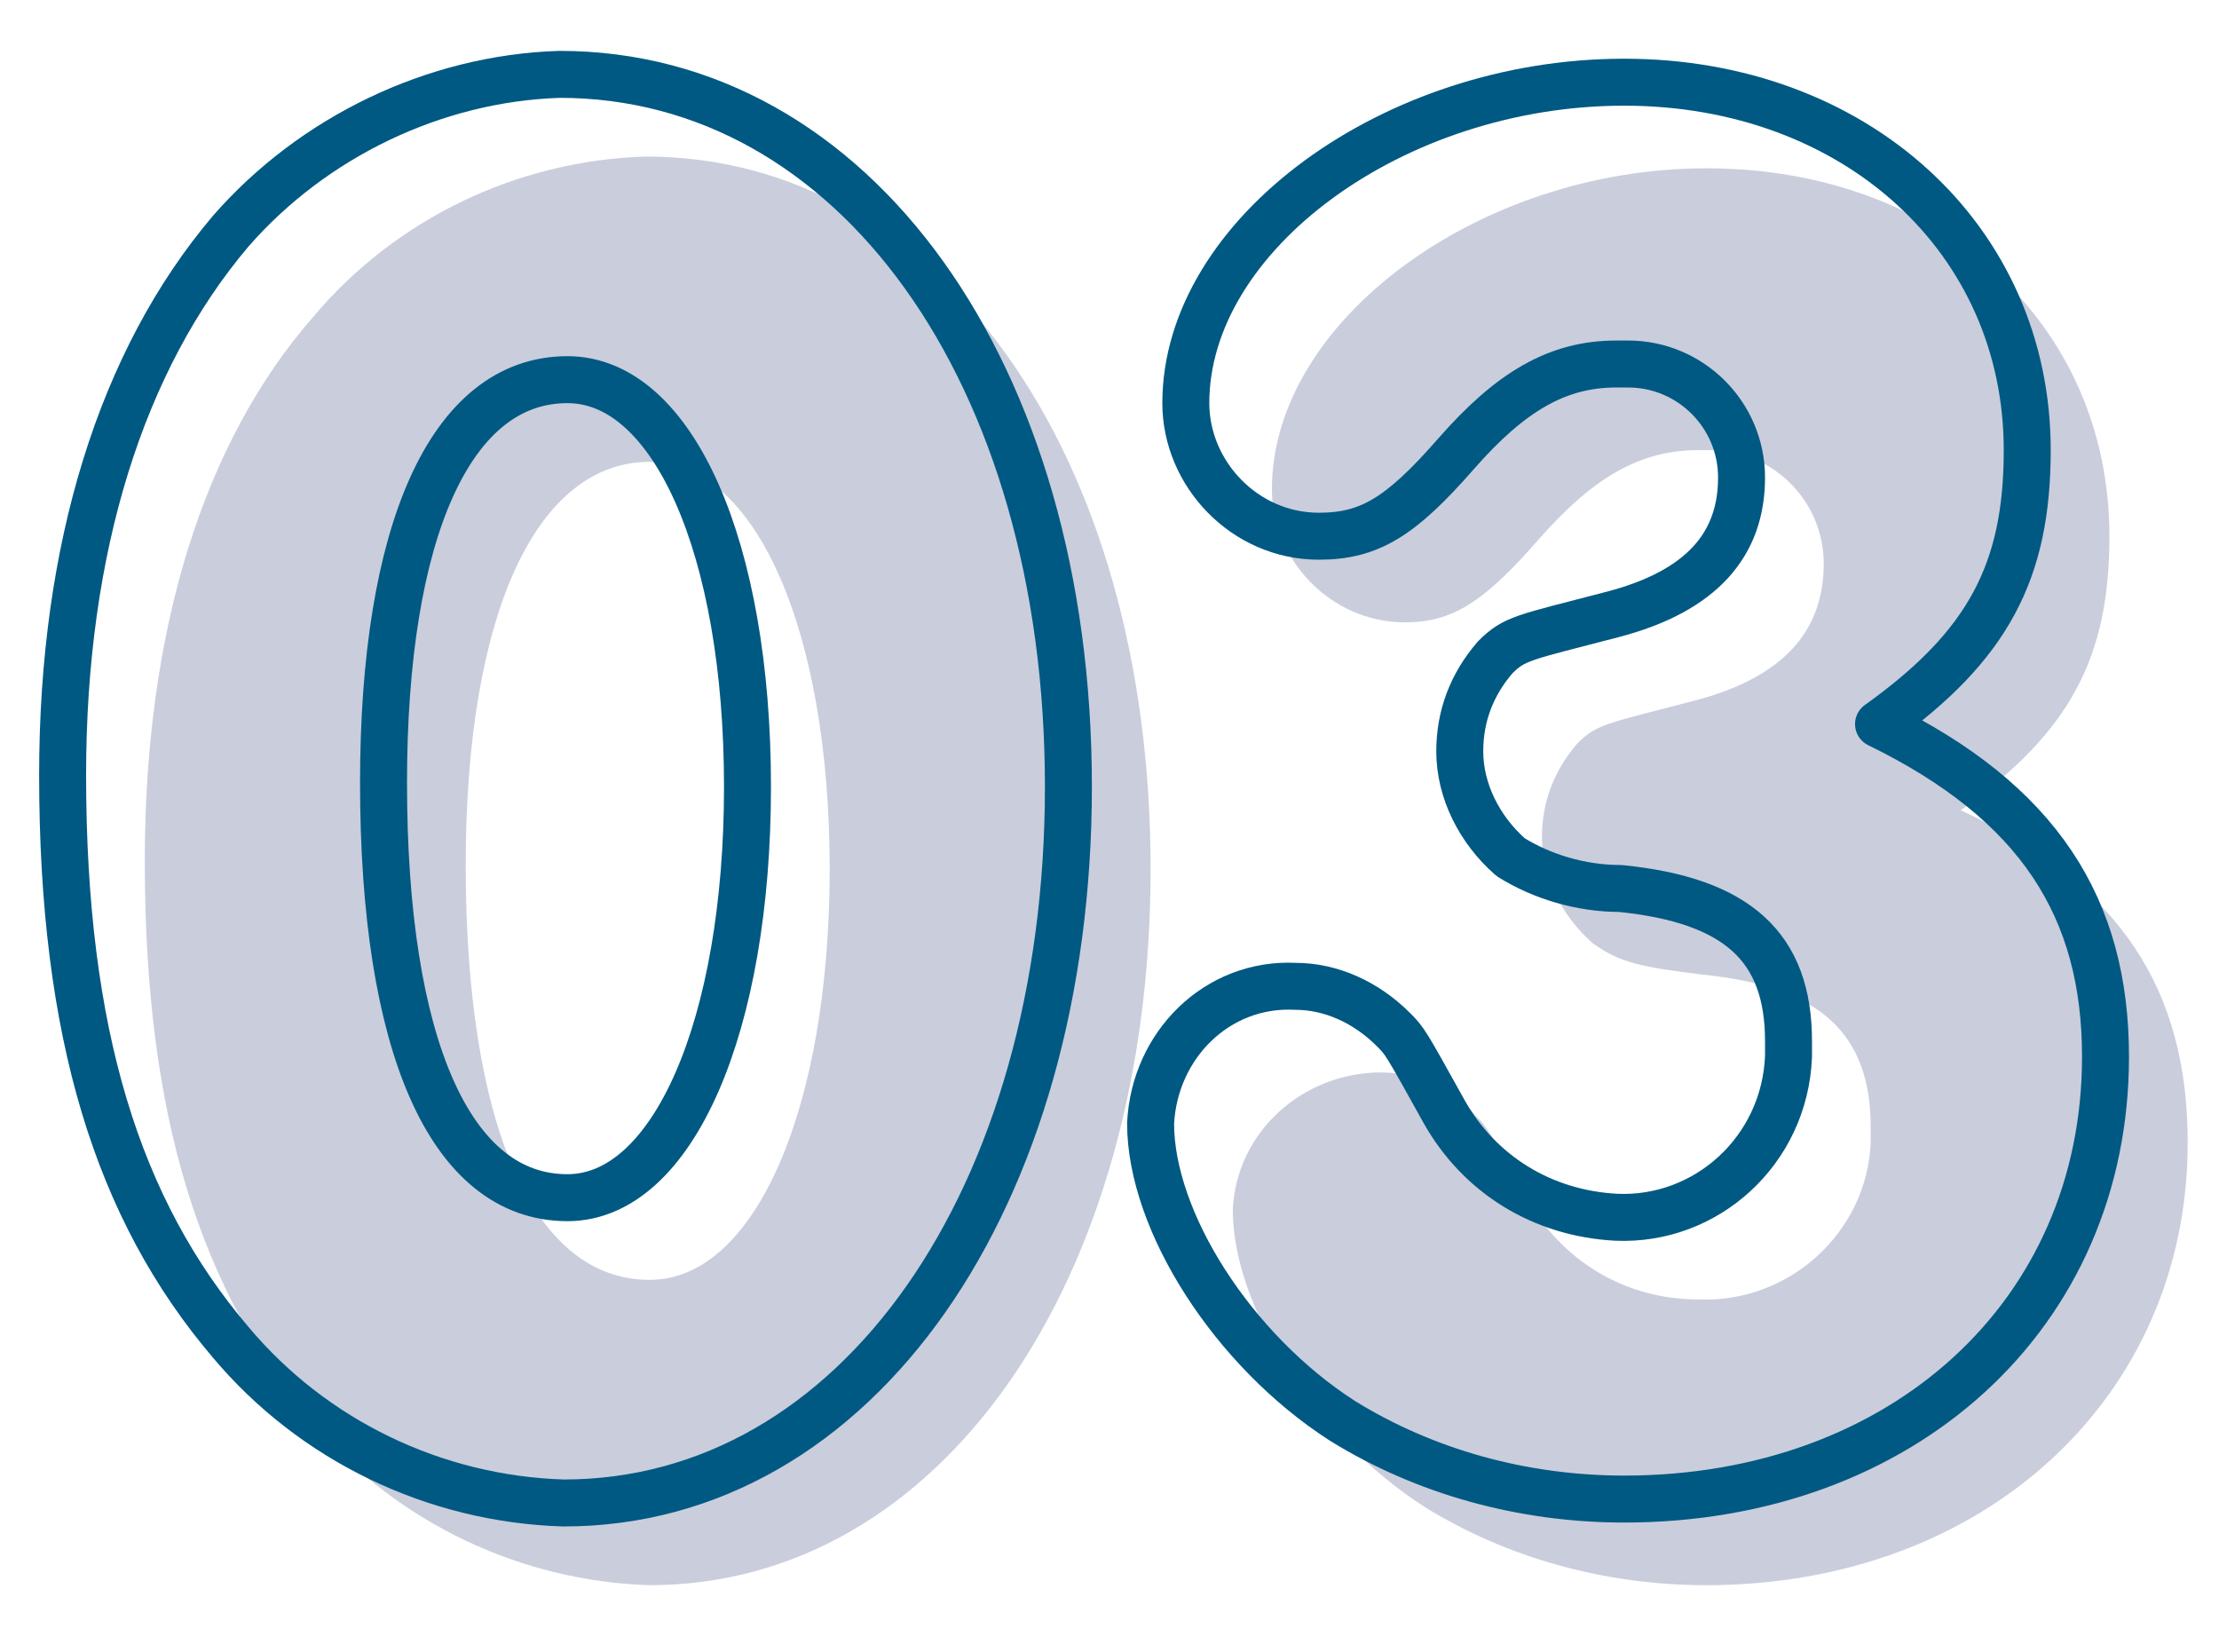
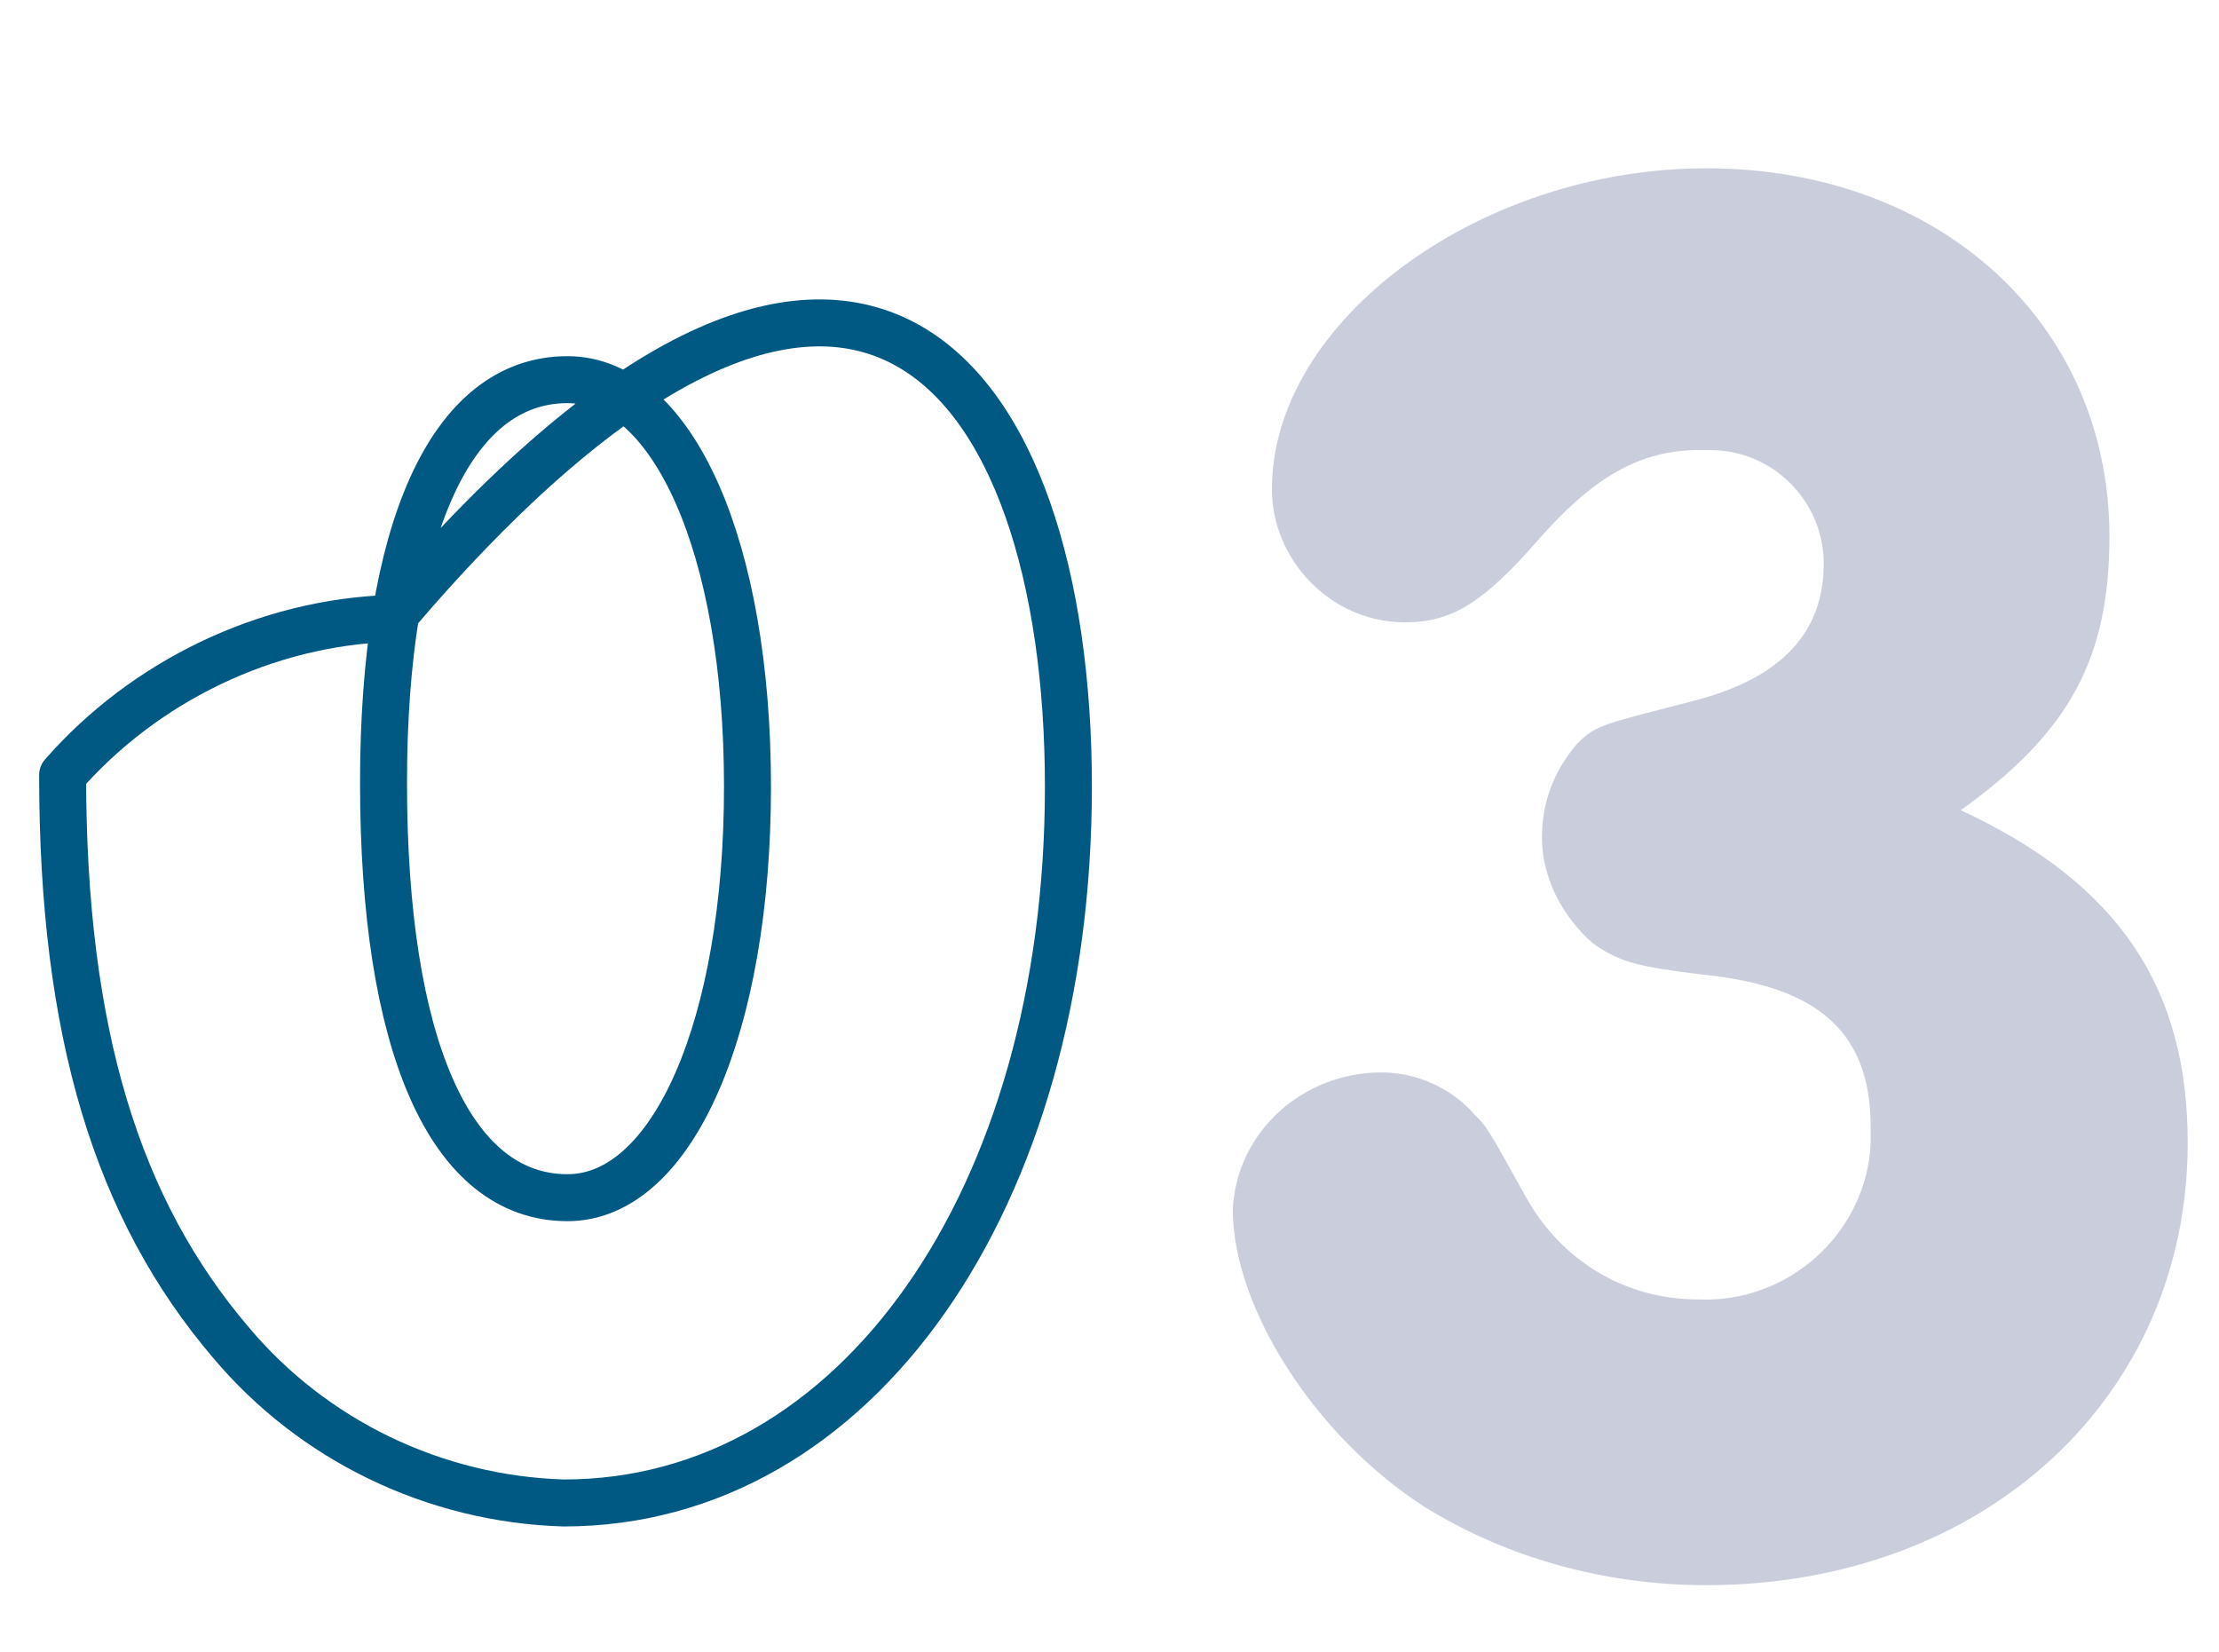
<svg xmlns="http://www.w3.org/2000/svg" version="1.1" id="b4247941-061c-413e-801f-46cdfe642ea4" x="0px" y="0px" viewBox="0 0 56.7 42.2" style="enable-background:new 0 0 56.7 42.2;" xml:space="preserve">
  <style type="text/css">
	.st0{fill:#CACDDC;}
	.st1{fill:none;stroke:#005982;stroke-width:1.2;stroke-linecap:round;stroke-linejoin:round;}
</style>
-   <path class="st0" d="M29.4,22.2c0,10.6-5.4,18.3-12.8,18.3c-3.3-0.1-6.4-1.6-8.5-4c-3-3.5-4.4-8-4.4-14.5c0-5.9,1.5-10.7,4.3-13.9  c2.1-2.5,5.2-4,8.5-4.1C24,4,29.4,11.6,29.4,22.2z M11.9,22.1c0,6.6,1.7,10.6,4.7,10.6c2.7,0,4.6-4.4,4.6-10.5s-1.9-10.4-4.6-10.4  C13.7,11.8,11.9,15.7,11.9,22.1z" />
  <path class="st0" d="M55.9,29.2c0,6.5-5.2,11.3-12.3,11.3c-2.6,0-5.1-0.7-7.2-2c-2.8-1.8-4.9-5.1-4.9-7.6c0.1-2,1.8-3.5,3.8-3.5  c0.9,0,1.8,0.4,2.4,1.1c0.3,0.3,0.3,0.3,1.3,2.1c0.9,1.6,2.5,2.6,4.4,2.6c2.3,0.1,4.3-1.7,4.4-4c0-0.1,0-0.3,0-0.4  c0-2.4-1.3-3.6-4.3-3.9c-1.6-0.2-2.1-0.3-2.8-0.8c-0.8-0.7-1.3-1.7-1.3-2.7c0-0.9,0.3-1.7,0.9-2.4c0.5-0.5,0.7-0.5,3-1.1  s3.3-1.8,3.3-3.5c0-1.6-1.3-2.9-2.9-2.9c-0.1,0-0.2,0-0.3,0c-1.5,0-2.7,0.7-4.1,2.3s-2.2,2.1-3.4,2.1c-1.9,0-3.4-1.6-3.4-3.4  c0-4.3,5.3-8.2,11.1-8.2c6,0,10.3,4,10.3,9.4c0,3.1-1,5-3.8,7C54.2,22.6,55.9,25.3,55.9,29.2z" />
-   <path class="st1" d="M27.3,20.1c0,10.5-5.4,18.3-12.9,18.3c-3.3-0.1-6.4-1.6-8.5-4.1C3,30.9,1.6,26.4,1.6,19.8  C1.6,14,3.1,9.2,5.9,5.9c2.1-2.4,5.2-3.9,8.4-4C21.8,1.9,27.3,9.5,27.3,20.1z M9.8,20c0,6.7,1.7,10.6,4.7,10.6  c2.7,0,4.6-4.4,4.6-10.5S17.2,9.7,14.5,9.7C11.5,9.7,9.8,13.6,9.8,20z" />
-   <path class="st1" d="M53.8,27c0,6.6-5.2,11.3-12.3,11.3c-2.6,0-5.1-0.7-7.2-2c-2.8-1.8-4.9-5.1-4.9-7.6c0.1-2,1.7-3.6,3.7-3.5  c0.9,0,1.8,0.4,2.5,1.1c0.3,0.3,0.3,0.3,1.3,2.1c0.9,1.6,2.5,2.6,4.4,2.7c2.3,0.1,4.3-1.7,4.4-4.1c0-0.1,0-0.3,0-0.4  c0-2.4-1.3-3.6-4.3-3.9c-1,0-2-0.3-2.8-0.8c-0.8-0.7-1.3-1.7-1.3-2.7c0-0.9,0.3-1.7,0.9-2.4c0.5-0.5,0.7-0.5,3-1.1s3.3-1.8,3.3-3.5  c0-1.6-1.3-2.9-2.9-2.9c-0.1,0-0.2,0-0.3,0c-1.5,0-2.7,0.7-4.1,2.3s-2.2,2.1-3.5,2.1c-1.9,0-3.4-1.6-3.4-3.4c0-4.3,5.3-8.2,11.2-8.2  s10.3,4,10.3,9.4c0,3.1-1,5-3.8,7C52.1,20.5,53.8,23.2,53.8,27z" />
+   <path class="st1" d="M27.3,20.1c0,10.5-5.4,18.3-12.9,18.3c-3.3-0.1-6.4-1.6-8.5-4.1C3,30.9,1.6,26.4,1.6,19.8  c2.1-2.4,5.2-3.9,8.4-4C21.8,1.9,27.3,9.5,27.3,20.1z M9.8,20c0,6.7,1.7,10.6,4.7,10.6  c2.7,0,4.6-4.4,4.6-10.5S17.2,9.7,14.5,9.7C11.5,9.7,9.8,13.6,9.8,20z" />
</svg>